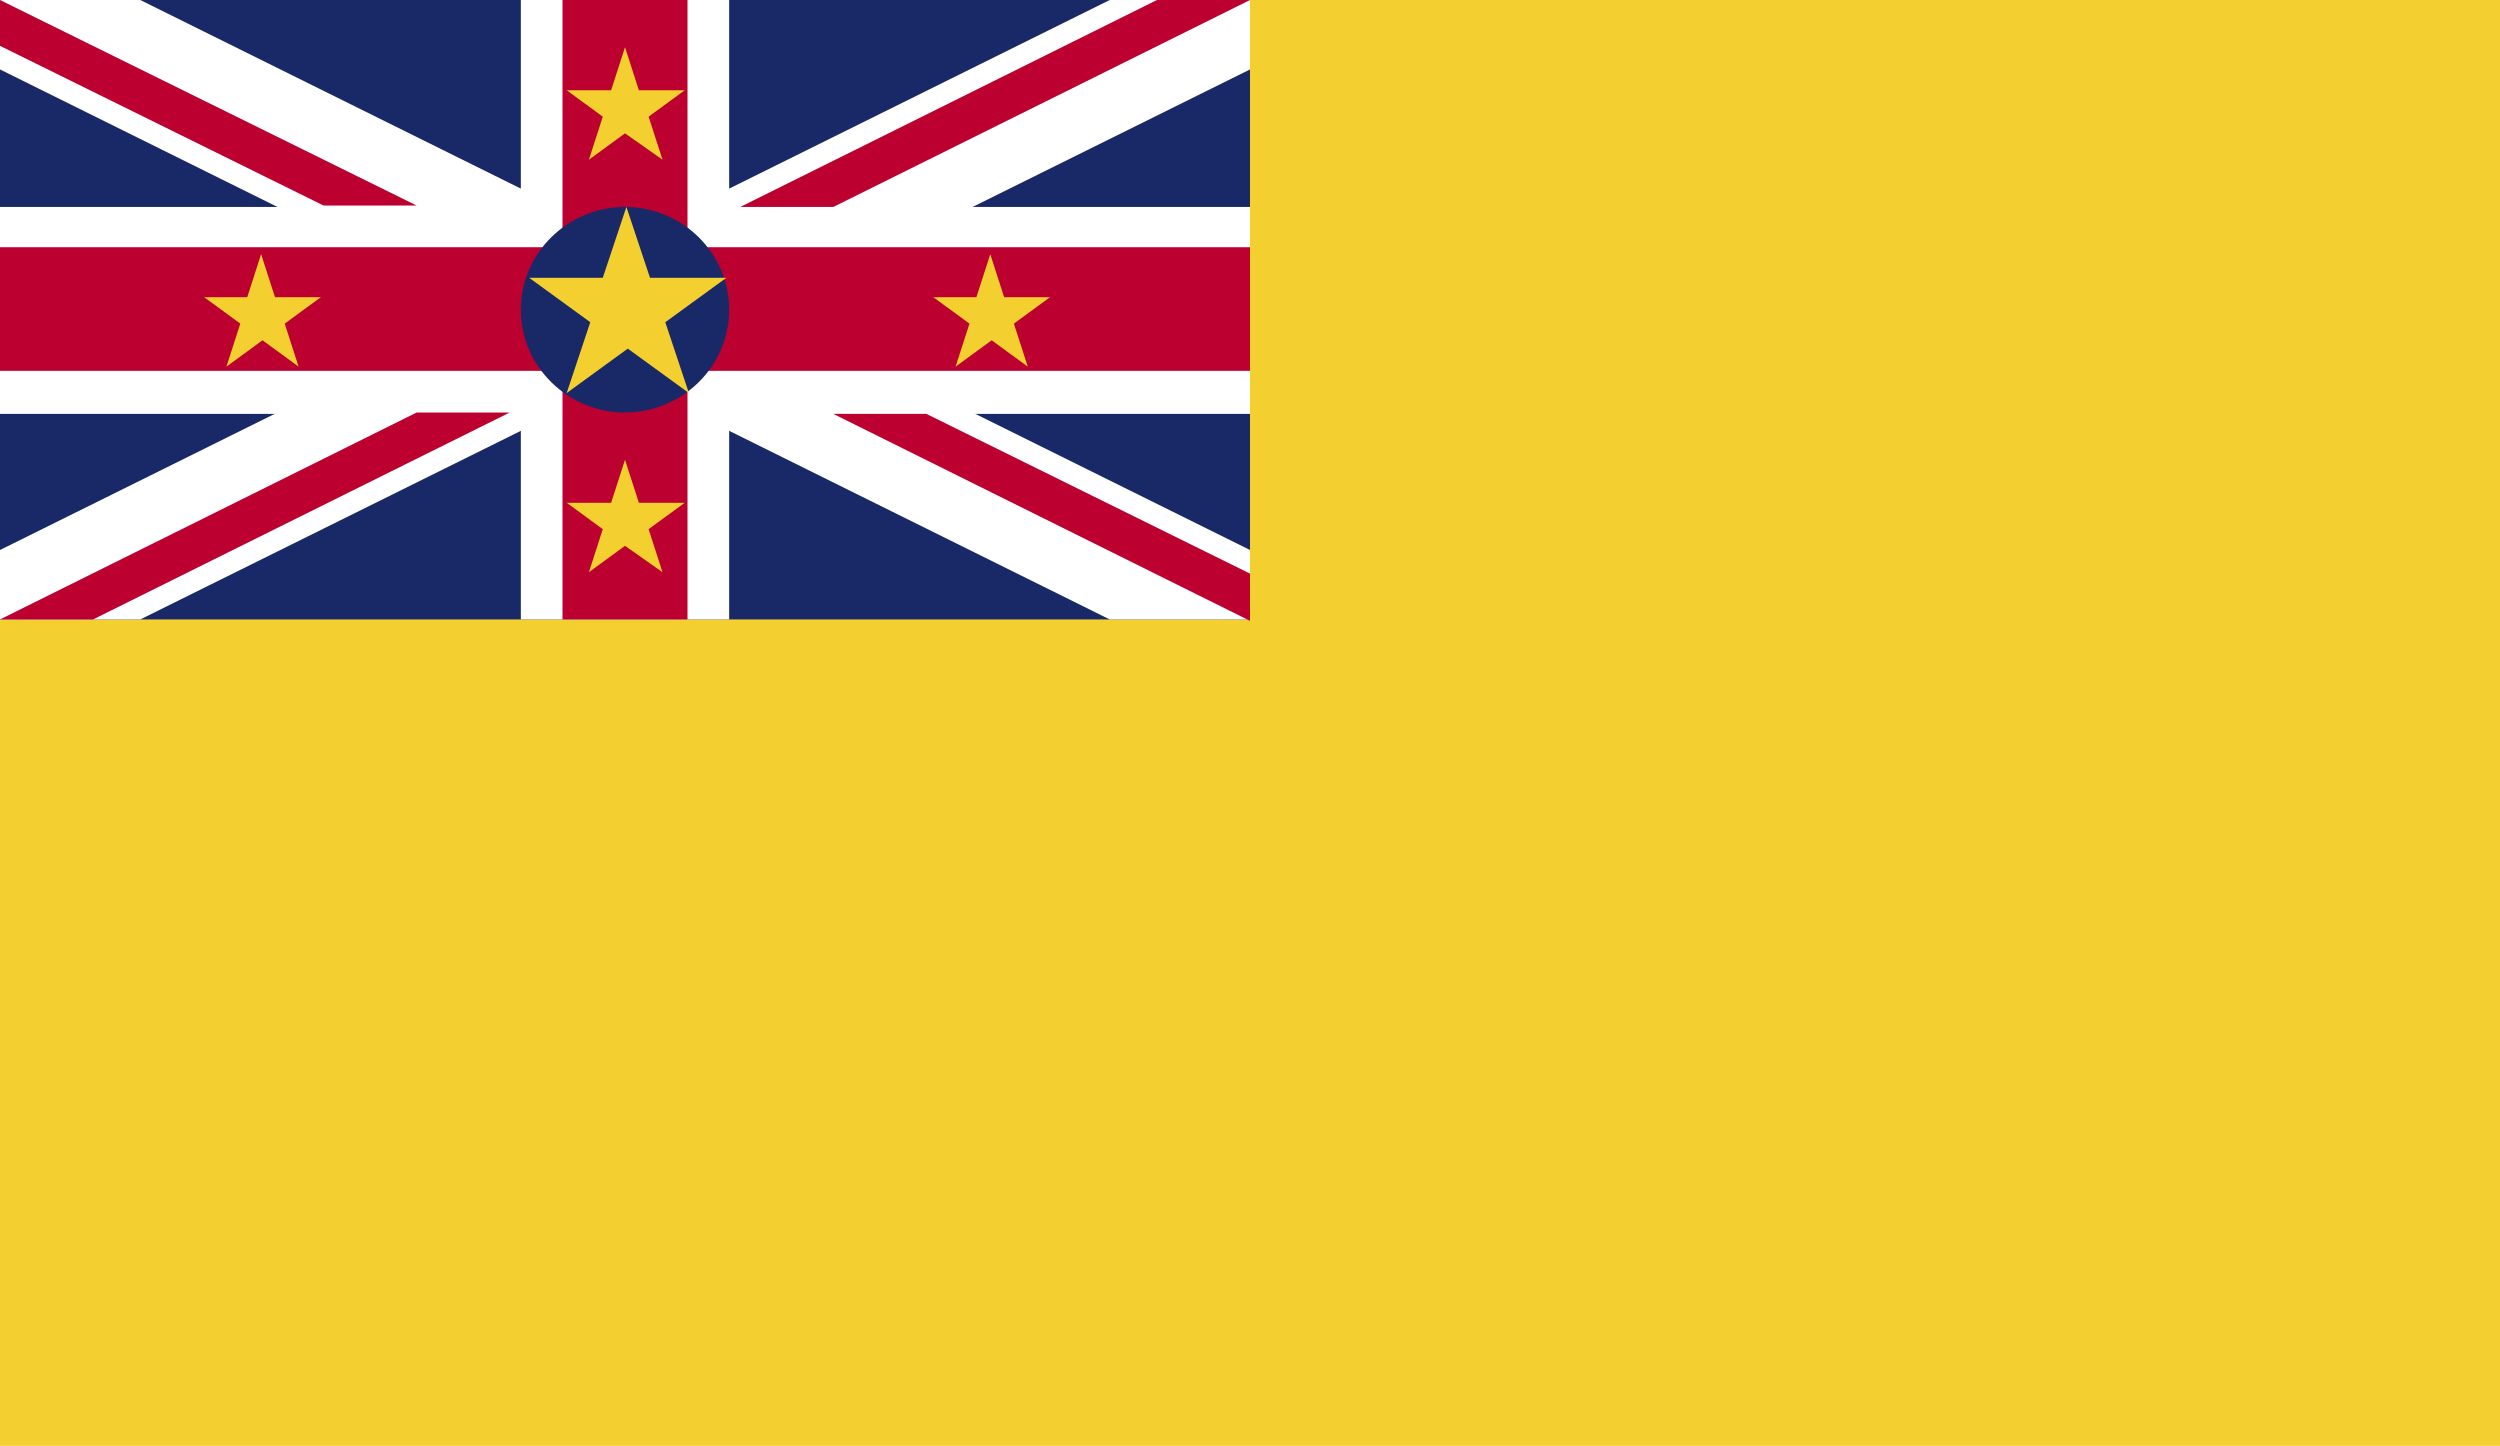
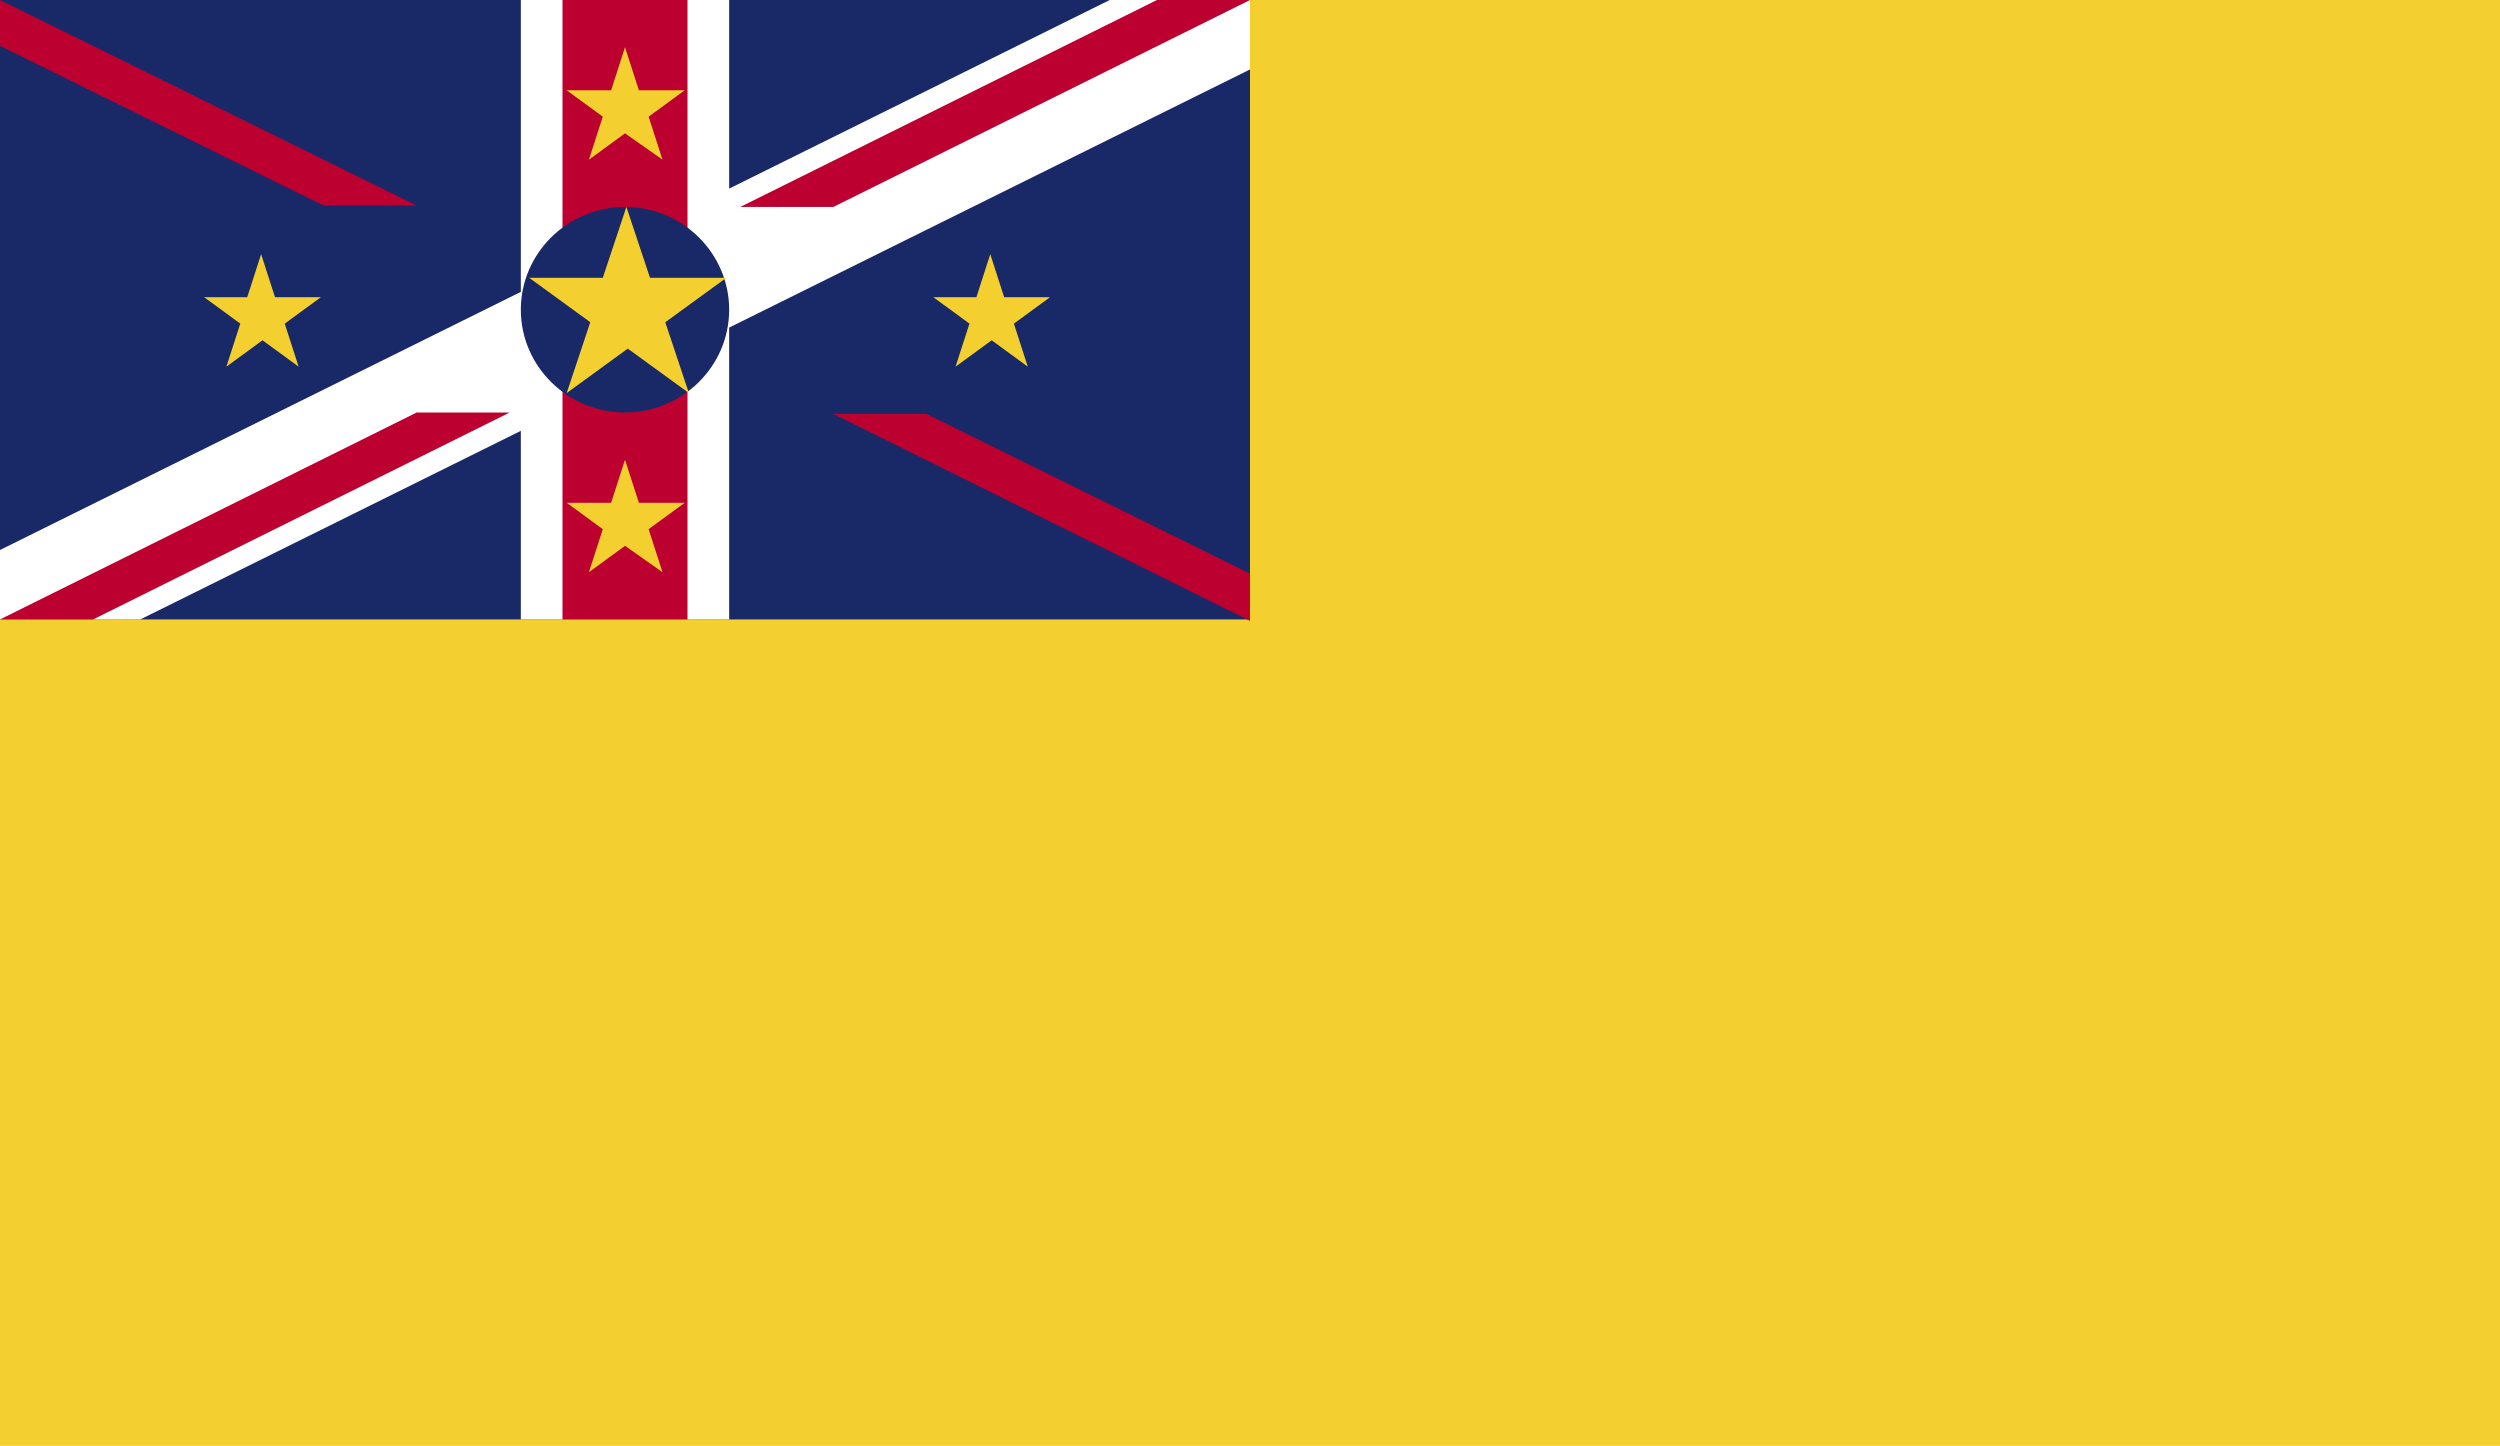
<svg xmlns="http://www.w3.org/2000/svg" id="Capa_1" data-name="Capa 1" viewBox="0 0 18 10.41">
  <defs>
    <style>
      .cls-1 {
        fill: #fff;
      }

      .cls-2 {
        fill: #192967;
      }

      .cls-3 {
        fill: #f3d02f;
      }

      .cls-4 {
        fill: #bc0030;
      }
    </style>
  </defs>
  <rect class="cls-3" width="18" height="10.41" />
  <rect class="cls-2" y="0" width="9" height="4.46" />
  <path class="cls-1" d="M7.99,0L0,3.96v.5h1.01L9,.5v-.5h-1.01ZM7.99,0" />
-   <path class="cls-1" d="M0,0v.5l7.99,3.96h1.01v-.5L1.01,0H0ZM0,0" />
  <rect class="cls-1" x="3.75" width="1.5" height="4.46" />
-   <rect class="cls-1" y="1.49" width="9" height="1.49" />
-   <rect class="cls-4" y="1.78" width="9" height=".89" />
  <rect class="cls-4" x="4.05" width=".9" height="4.46" />
  <path class="cls-4" d="M3,2.97l-3,1.49h.67l3-1.49h-.67ZM3,2.97" />
  <path class="cls-4" d="M5.33,1.49h.67l3-1.49h-.67l-3,1.49ZM5.33,1.49" />
  <path class="cls-4" d="M9,4.46v-.33l-2.33-1.15h-.67l3,1.49ZM9,4.46" />
  <path class="cls-4" d="M0,0v.33l2.33,1.15h.67L0,0ZM0,0" />
  <path class="cls-2" d="M5.25,2.23c0-.41-.34-.74-.75-.74s-.75.33-.75.74.34.74.75.74.75-.33.75-.74" />
  <path class="cls-3" d="M3.79,2h.55l.17-.51.17.51h.55l-.44.32.17.51-.44-.32-.44.32.17-.51-.44-.32ZM3.79,2" />
  <path class="cls-3" d="M4.07,3.62h.33l.1-.31.1.31h.33l-.26.19.1.31-.27-.19-.26.19.1-.31-.26-.19ZM4.07,3.62" />
  <path class="cls-3" d="M4.07.65h.33l.1-.31.1.31h.33l-.26.19.1.31-.27-.19-.26.19.1-.31-.26-.19ZM4.07.65" />
  <path class="cls-3" d="M1.45,2.14h.33l.1-.31.1.31h.33l-.26.19.1.31-.26-.19-.26.19.1-.31-.26-.19ZM1.45,2.14" />
  <path class="cls-3" d="M6.7,2.14h.33l.1-.31.1.31h.33l-.26.19.1.31-.26-.19-.26.19.1-.31-.26-.19ZM6.7,2.14" />
</svg>